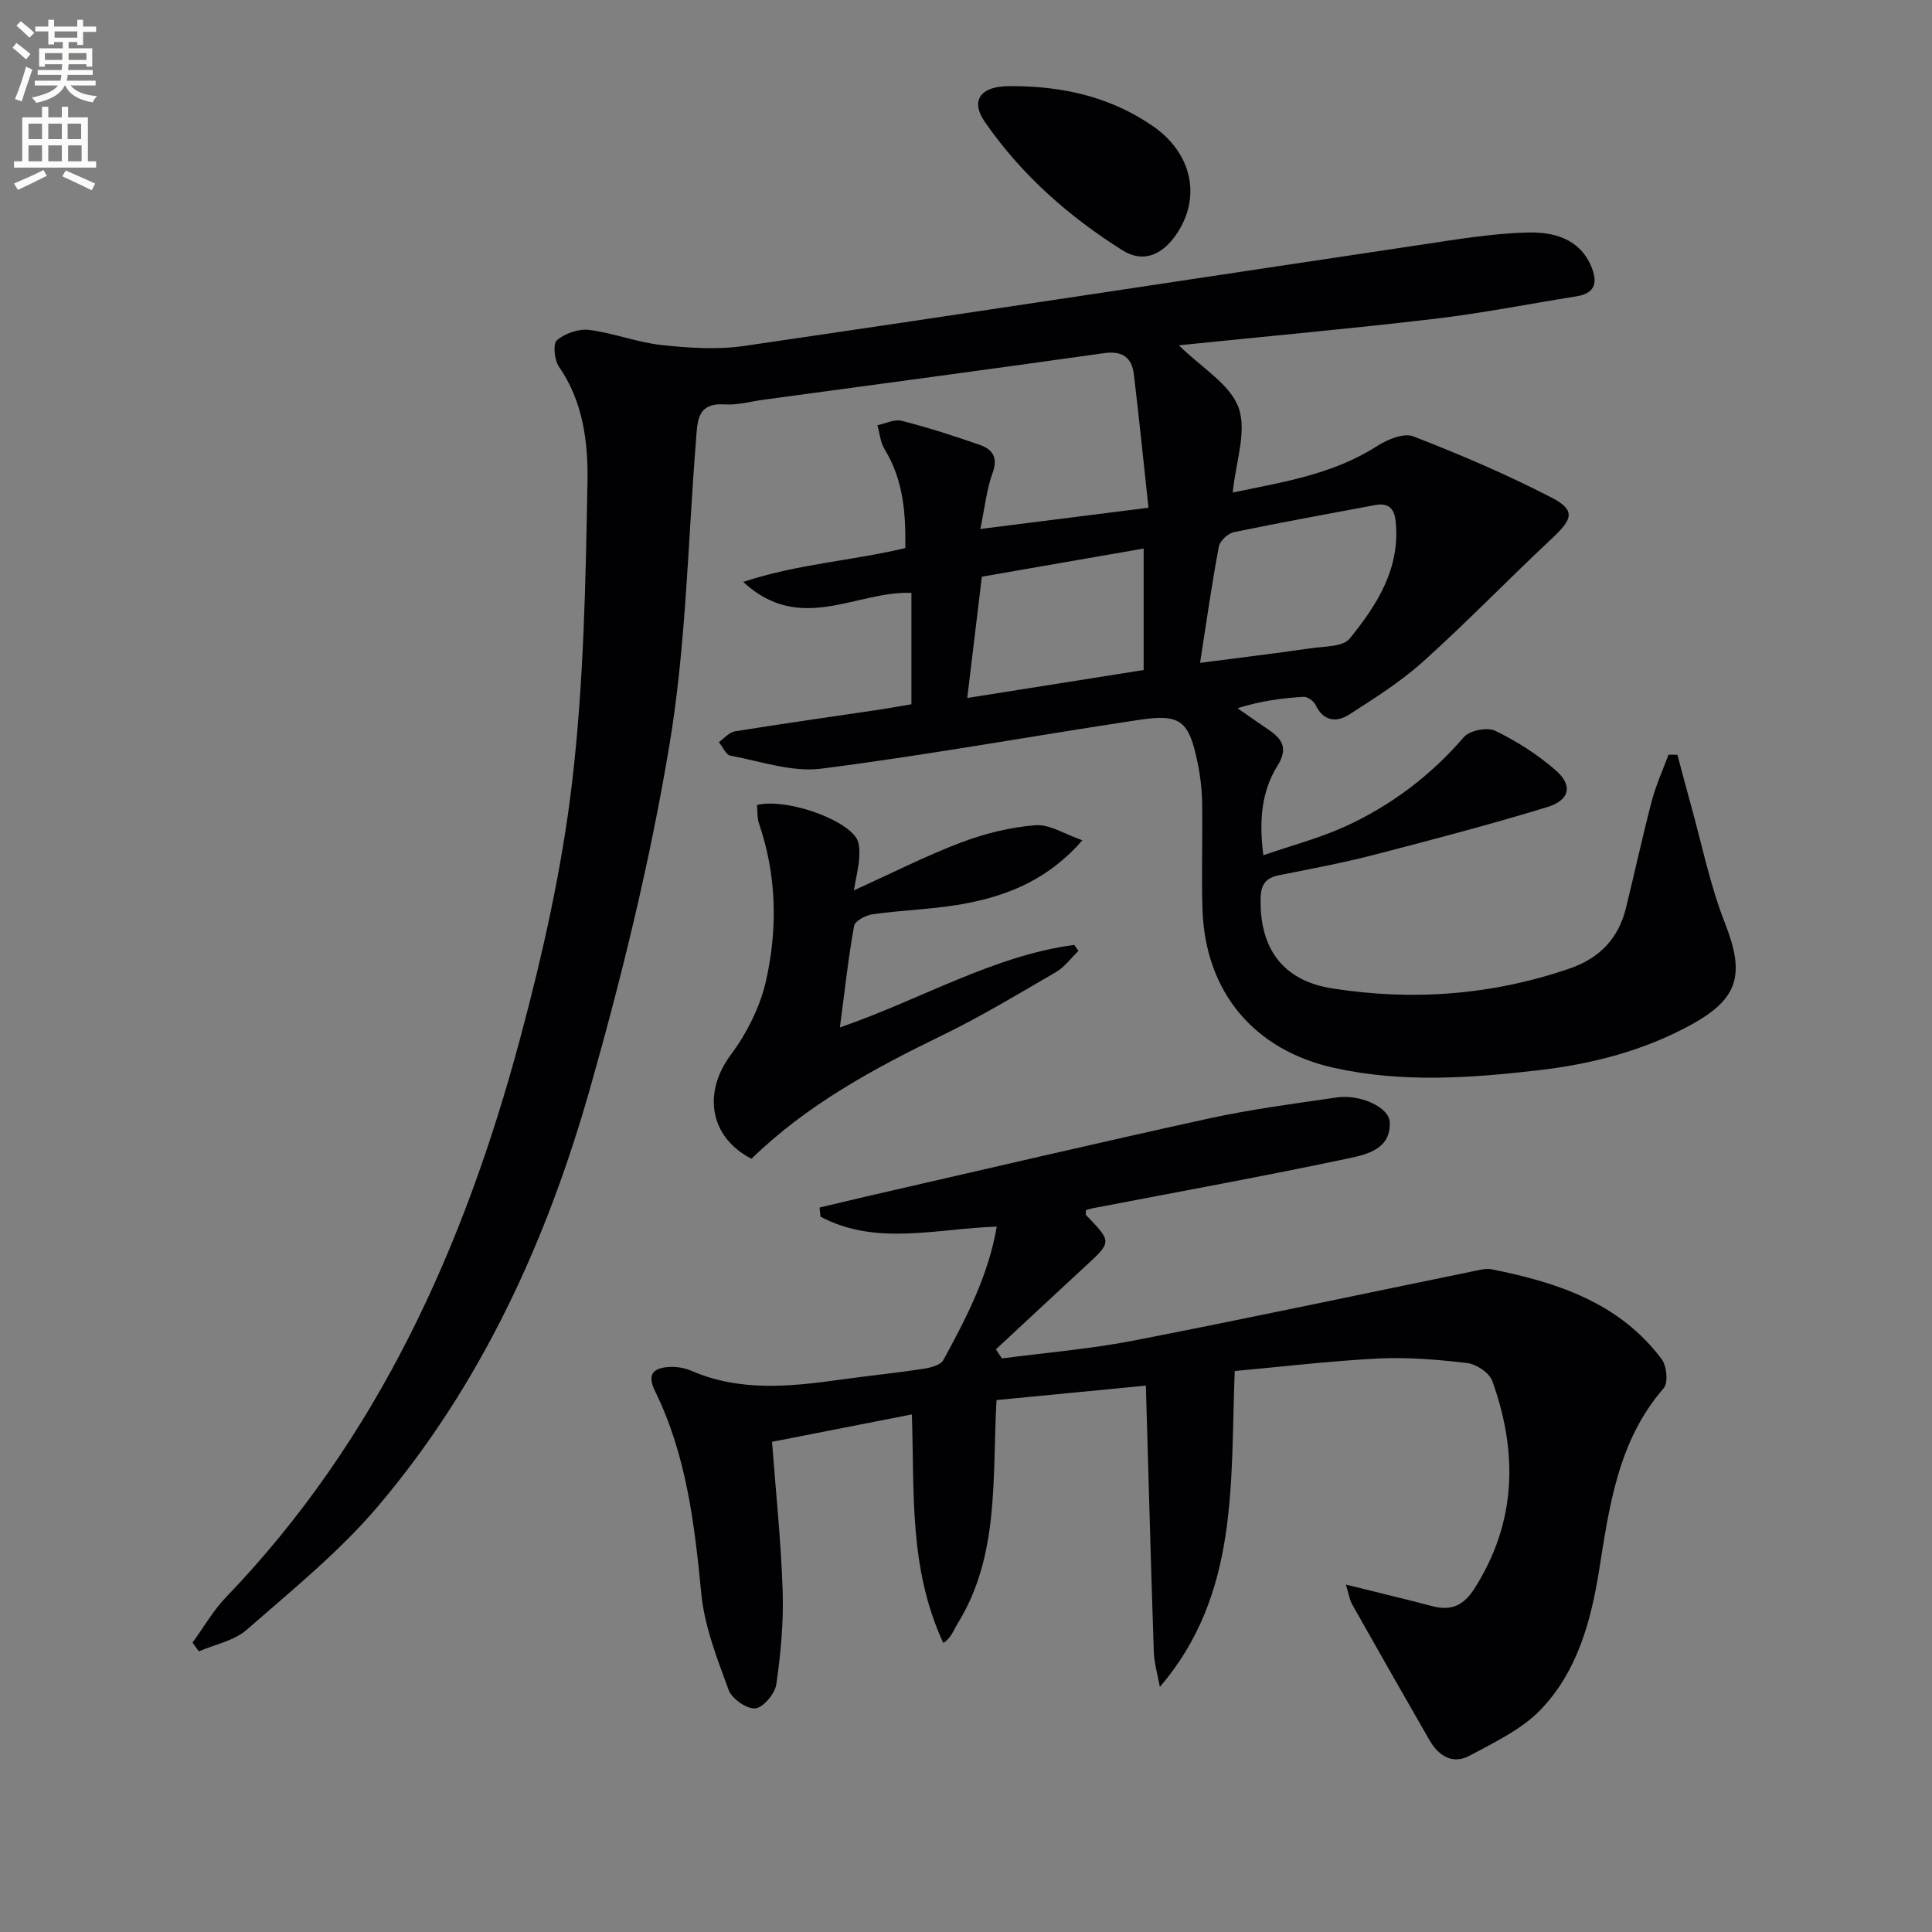
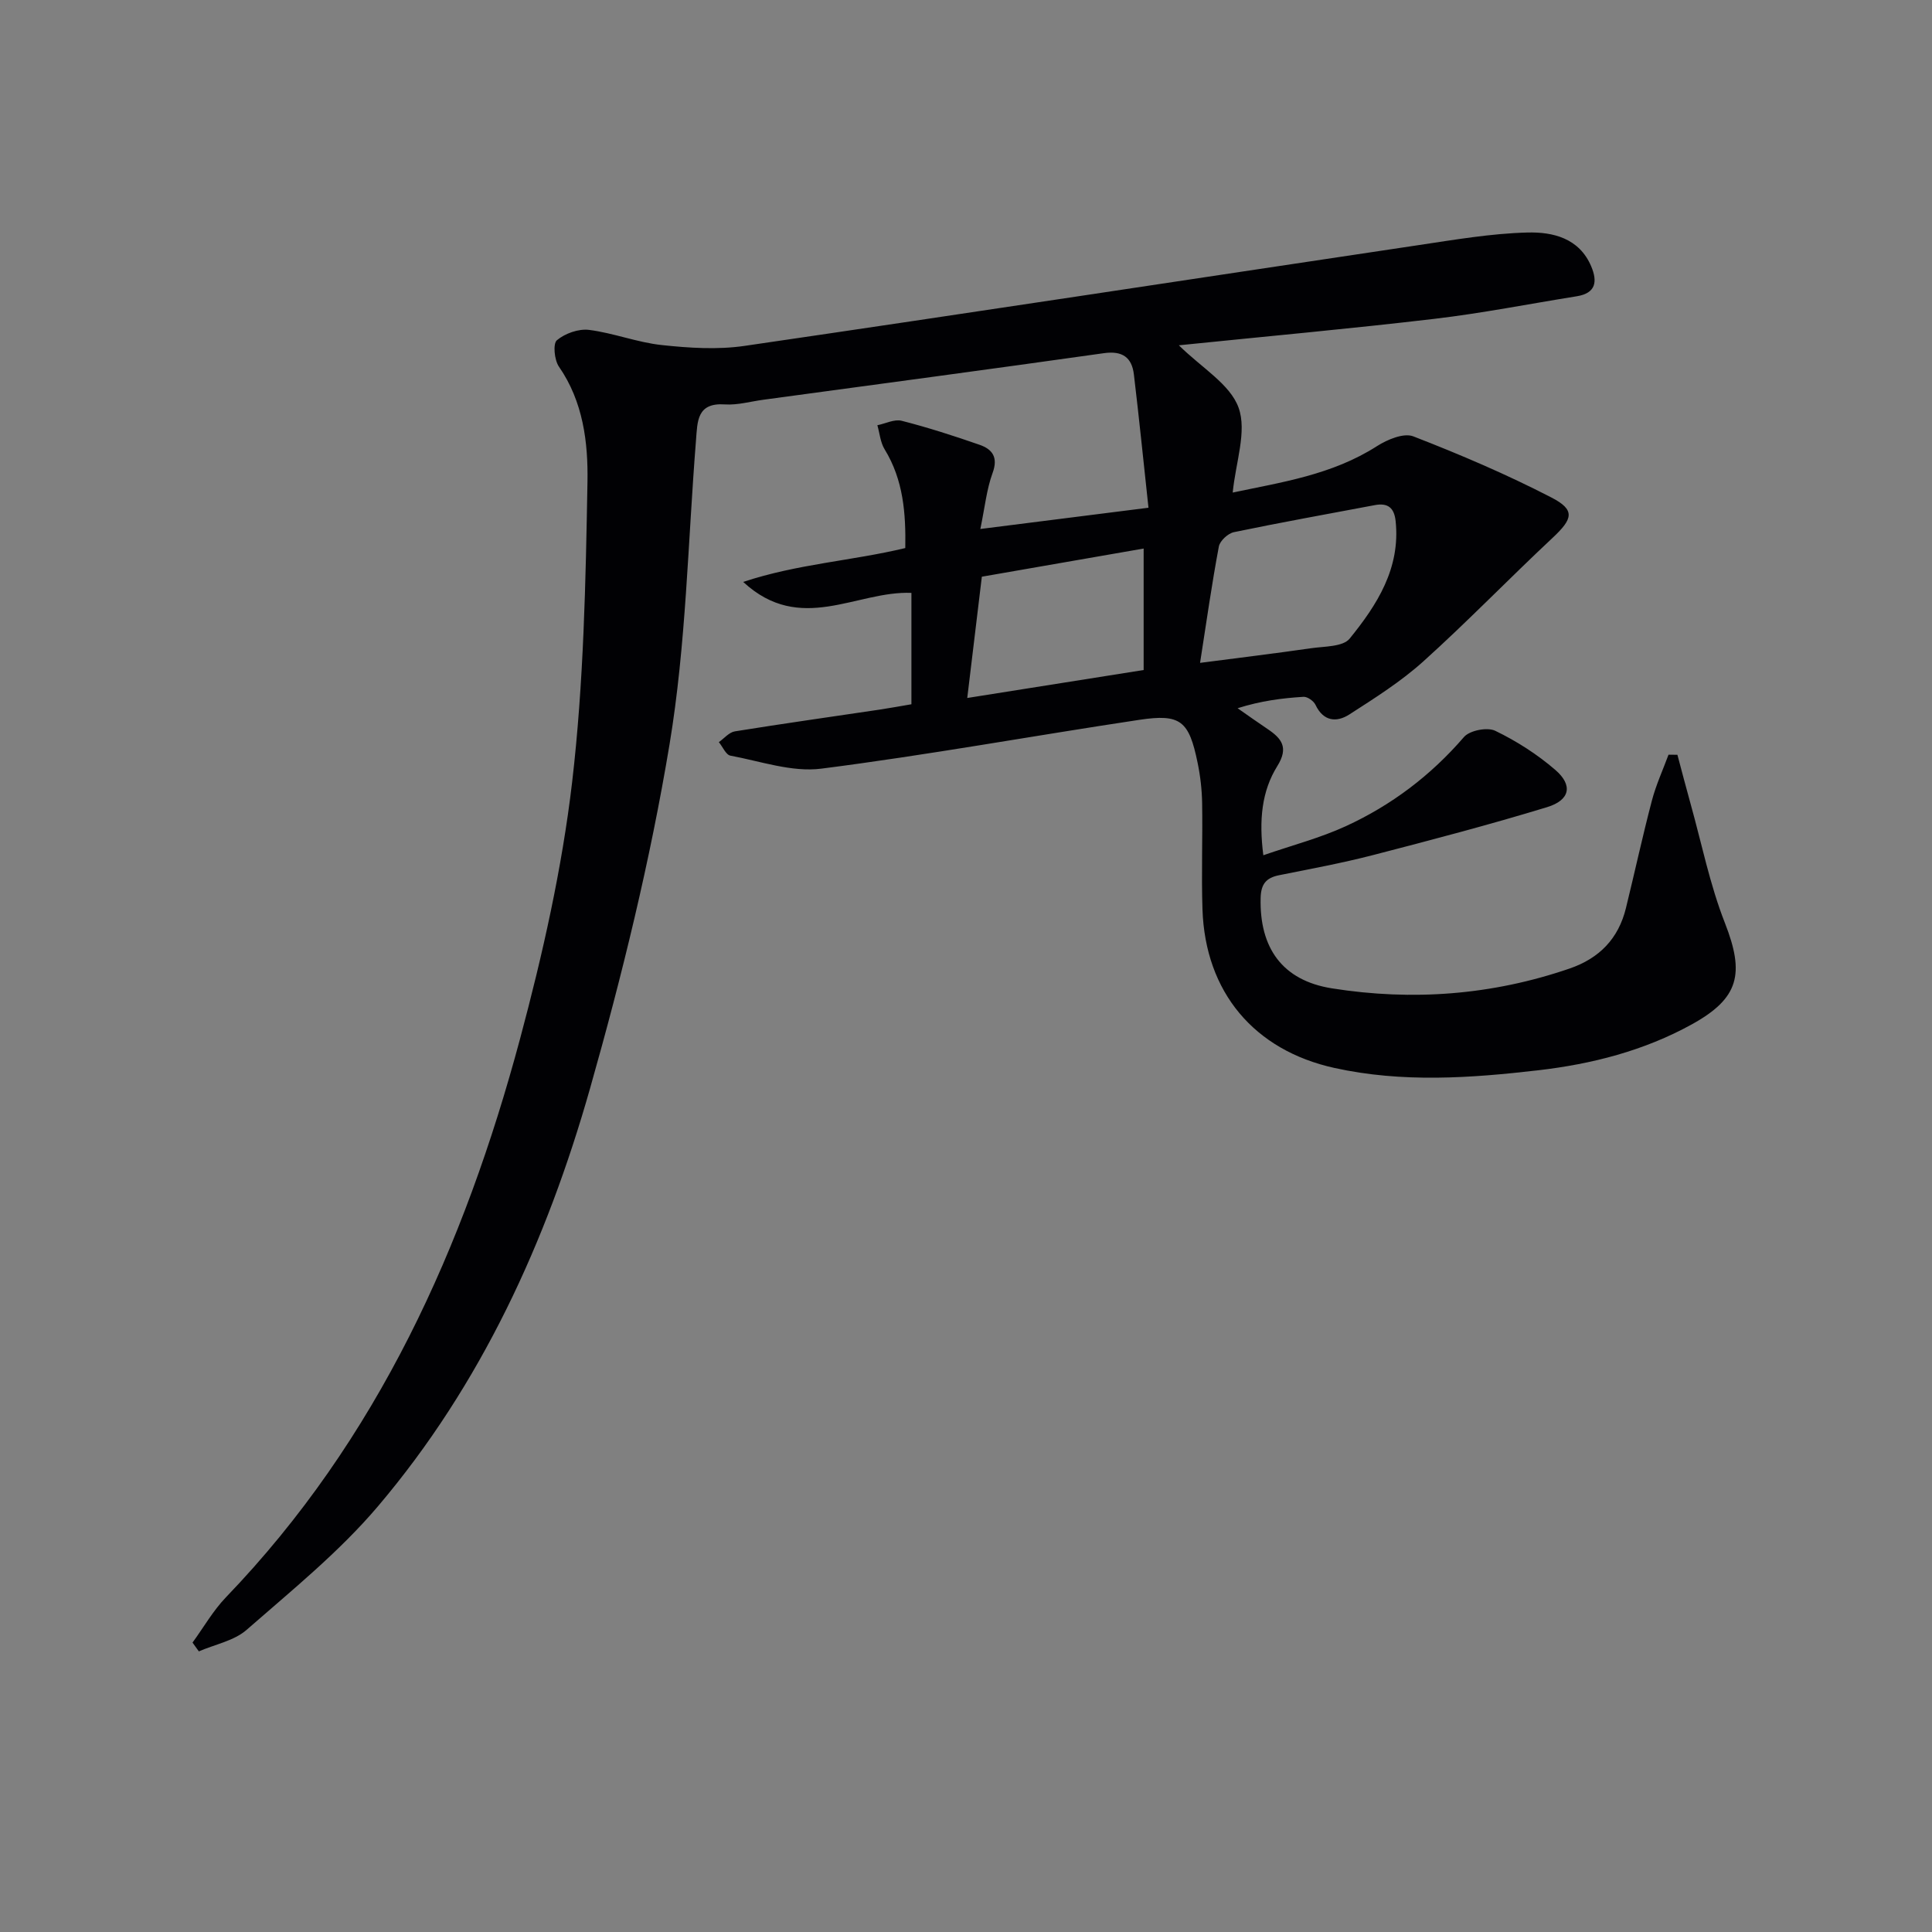
<svg xmlns="http://www.w3.org/2000/svg" enable-background="new 0 0 400 400" viewBox="0 0 400 400">
  <rect x="0" y="0" width="400" height="400" fill="#808080" stroke="none" />
-   <path d="m2.6 9.9.8-1c.9.7 1.9 1.4 2.9 2.3l-.9 1.1c-1.1-1-2-1.8-2.8-2.4zm.5 10.6c.9-2.1 1.6-4.3 2.3-6.7.4.2.8.4 1.3.6-.7 2.1-1.5 4.3-2.2 6.6zm.3-15.2.9-.9c1 .8 2 1.6 2.8 2.4l-1 1c-.9-.9-1.8-1.7-2.7-2.5zm12.6-1.2h1.2v1.4h2.7v1.1h-2.7v2.7h-1.2v-.6h-1.8v1.3h4.9v3.8h-1.2v-.5h-3.7c0 .4-.1.9-.1 1.2h5.1v1h-5.2c0 .5-.1.9-.2 1.2h6v1h-5.2c1.1 1.3 2.9 2 5.5 2.2-.4.4-.7.8-.9 1.3-2.9-.5-4.8-1.6-5.7-3.5h-.1c-.8 1.7-2.7 2.9-5.9 3.6-.2-.4-.6-.8-.9-1.1 2.8-.6 4.6-1.4 5.4-2.5h-4.8v-1h5.3c.1-.3.2-.7.2-1.2h-4.9v-1h5c0-.4 0-.8.1-1.2h-3.6v.5h-1.2v-3.8h4.9v-1.3h-1.8v.5h-1.2v-2.7h-2.7v-1h2.7v-1.4h1.2v1.4h4.8zm-6.7 8.3h3.6c0-.4 0-.9 0-1.4h-3.6zm1.9-4.6h4.8v-1.3h-4.7v1.3zm6.7 3.2h-3.7v1.4h3.7z" fill="#fbfcfa" />
-   <path d="m8.7 22.1h1.3v2.2h2.8v-2.2h1.3v2.2h4.1v9.1h1.7v1.3h-17v-1.3h1.7v-9.1h4.1zm.3 13.1.7 1.2c-1.8.9-3.8 1.9-6 2.9-.2-.4-.5-.8-.8-1.3 2.3-1 4.4-1.9 6.1-2.8zm-3.1-6.4h2.8v-3.2h-2.8zm0 4.6h2.8v-3.3h-2.8zm4.1-4.6h2.8v-3.2h-2.8zm0 4.6h2.8v-3.3h-2.8zm3.6 1.9c2.1.9 4.1 1.8 6.1 2.7l-.7 1.4c-2.2-1.1-4.2-2-6.1-2.9zm3.2-9.7h-2.8v3.2h2.8zm-2.7 7.8h2.8v-3.3h-2.8z" fill="#fbfcfa" />
  <g fill="#010104">
    <path d="m244.07 71.49c4.72 4.67 10.62 8.05 12.37 12.93 1.76 4.91-.61 11.3-1.22 17.56 9.97-2.12 20.54-3.63 29.88-9.62 2.13-1.36 5.52-2.78 7.5-2.02 9.7 3.76 19.32 7.87 28.56 12.64 5.05 2.6 4.51 4.43.24 8.42-9 8.42-17.57 17.3-26.72 25.54-4.64 4.18-10.03 7.58-15.31 10.98-2.63 1.69-5.37 1.47-7.01-1.99-.38-.8-1.67-1.71-2.48-1.66-4.41.27-8.81.83-13.65 2.36 2.07 1.44 4.11 2.9 6.2 4.3 2.94 1.97 4.41 3.84 2.03 7.67-3.23 5.18-3.84 11.17-2.9 18.47 6.01-2.08 11.74-3.57 17.04-6 9.46-4.34 17.63-10.51 24.5-18.48 1.18-1.37 4.83-2.08 6.47-1.29 4.43 2.14 8.71 4.88 12.44 8.1 3.69 3.18 3.06 6.27-1.73 7.72-11.9 3.63-23.94 6.79-35.99 9.91-6.42 1.66-12.95 2.87-19.45 4.17-2.71.54-3.77 1.83-3.84 4.73-.25 10.3 4.47 17.07 14.78 18.7 16.64 2.64 33.11 1.41 49.17-4.1 6.18-2.12 10.13-6.19 11.68-12.51 1.82-7.41 3.43-14.86 5.37-22.24.85-3.26 2.28-6.36 3.45-9.53.61.01 1.23.01 1.84.02.9 3.36 1.77 6.73 2.71 10.09 2.31 8.26 4 16.77 7.12 24.72 4.13 10.54 2.96 15.59-6.86 21.01-9.9 5.46-20.67 8.21-31.78 9.5-14.06 1.63-28.16 2.61-42.19-.48-16.64-3.66-26.76-15.7-27.33-32.83-.24-7.32.05-14.66-.07-21.99-.05-2.8-.37-5.63-.94-8.37-1.78-8.68-3.51-10.17-12.04-8.89-21.97 3.3-43.84 7.3-65.86 10.11-6.07.78-12.57-1.53-18.82-2.69-.94-.17-1.6-1.83-2.4-2.8 1.1-.77 2.12-2.04 3.32-2.23 9.99-1.61 20.01-3.02 30.02-4.51 2.12-.32 4.23-.71 6.53-1.1 0-7.82 0-15.43 0-23.06-11.38-.47-22.96 8.72-34.83-2.27 11.32-3.75 22.46-4.35 33.56-7.01.12-7.09-.36-14.05-4.28-20.45-.88-1.43-1.02-3.31-1.5-4.98 1.69-.34 3.54-1.31 5.04-.92 5.44 1.39 10.81 3.12 16.12 4.97 2.61.91 3.9 2.55 2.7 5.82-1.24 3.38-1.6 7.08-2.54 11.61 11.61-1.47 22.65-2.87 34.81-4.4-1.03-9.52-1.94-18.56-3.02-27.59-.42-3.53-2.38-4.95-6.2-4.41-23.51 3.32-47.04 6.46-70.57 9.65-2.63.36-5.3 1.13-7.9.96-5.83-.4-5.68 3.51-5.99 7.4-1.68 21.04-2.04 42.3-5.49 63.05-3.99 23.99-9.81 47.79-16.46 71.21-8.96 31.56-22.5 61.27-43.94 86.52-8 9.42-17.8 17.35-27.15 25.53-2.6 2.28-6.56 3.01-9.89 4.46-.44-.61-.88-1.21-1.31-1.82 2.29-3.14 4.25-6.6 6.92-9.38 31.45-32.7 49.35-72.61 60.9-115.66 4.67-17.42 8.67-35.2 10.77-53.08 2.41-20.59 2.81-41.45 3.18-62.21.14-8.13-.88-16.58-5.91-23.84-.95-1.37-1.27-4.76-.42-5.47 1.68-1.41 4.49-2.41 6.65-2.14 5.07.64 9.99 2.6 15.06 3.14 5.67.61 11.56.99 17.16.17 46.49-6.79 92.93-13.9 139.39-20.84 7.52-1.12 15.09-2.43 22.66-2.63 5.24-.14 10.73 1.13 13.22 7 1.32 3.12 1.01 5.56-2.99 6.2-9.82 1.57-19.6 3.51-29.46 4.67-17.29 2.04-34.64 3.61-52.92 5.48zm4.39 65.75c8-1.04 15.5-1.95 22.98-3.03 2.76-.4 6.6-.28 7.99-1.99 5.67-6.98 10.55-14.57 9.52-24.33-.29-2.77-1.61-3.82-4.31-3.31-9.73 1.84-19.48 3.58-29.18 5.6-1.23.26-2.89 1.8-3.11 2.97-1.46 7.76-2.56 15.56-3.89 24.09zm-48.2 7.27c12.51-1.98 24.47-3.88 36.52-5.79 0-8.56 0-16.63 0-25.15-11.31 1.97-22.32 3.89-33.5 5.83-1 8.33-1.96 16.3-3.02 25.11z" />
-     <path d="m255.64 283.85c-.94 23.14.97 46.17-15.5 65.41-.44-2.45-1.18-4.89-1.26-7.35-.61-18.1-1.09-36.19-1.64-55.03-10.76 1.04-20.86 2.02-30.92 2.99-.91 16.25.66 32.18-8.07 46.3-.88 1.41-1.38 3.06-2.96 3.99-7.19-15.67-5.93-31.2-6.5-47.32-9.75 1.91-19.2 3.76-28.95 5.67.78 10.44 1.87 20.64 2.2 30.87.21 6.43-.39 12.95-1.31 19.33-.28 1.94-2.69 4.82-4.35 4.99-1.76.17-4.85-1.98-5.52-3.8-2.38-6.48-5-13.15-5.66-19.93-1.41-14.47-3.09-28.74-9.59-41.97-1.88-3.83.05-4.89 3.28-5 1.45-.05 3.02.28 4.36.85 10.11 4.35 20.49 3.22 30.92 1.77 5.6-.78 11.22-1.34 16.8-2.19 1.53-.23 3.73-.73 4.32-1.81 4.74-8.68 9.32-17.47 11.08-27.66-12.61.42-24.97 4.06-36.49-2.06-.07-.63-.13-1.26-.2-1.89 3.57-.84 7.13-1.71 10.71-2.53 23.29-5.33 46.56-10.8 69.9-15.91 8.74-1.91 17.64-3.07 26.5-4.36 4.77-.69 10.76 2 10.93 5.05.32 5.59-4.67 6.75-8.41 7.54-17.68 3.74-35.46 6.97-53.2 10.38-.45.09-.88.25-1.27.36 0 .45-.13.88.02 1.04 5.36 5.55 5.35 5.52-.14 10.58-6.2 5.71-12.35 11.47-18.53 17.21.42.63.83 1.25 1.25 1.88 9.1-1.2 18.29-1.95 27.28-3.7 23.6-4.58 47.12-9.61 70.67-14.43 1.14-.23 2.37-.54 3.47-.32 13.57 2.71 26.44 6.93 35.18 18.61 1.05 1.4 1.37 4.89.41 6-9.51 10.96-11.25 24.46-13.42 37.98-1.67 10.41-4.55 20.77-12.02 28.55-3.96 4.13-9.59 6.78-14.75 9.56-3.5 1.88-6.42.05-8.31-3.23-5.36-9.34-10.7-18.68-15.98-28.06-.59-1.05-.76-2.35-1.31-4.14 6.46 1.61 12.2 2.97 17.9 4.47 3.92 1.04 6.49-.16 8.72-3.66 8.73-13.74 9-28.16 3.68-42.97-.61-1.69-3.28-3.47-5.18-3.7-6.08-.73-12.27-1.24-18.37-.95-9.92.5-19.79 1.69-29.77 2.59z" />
-     <path d="m173.89 212.72c16.99-5.87 31.67-14.83 48.52-17.09.29.41.59.83.88 1.24-1.54 1.48-2.86 3.33-4.65 4.38-7.75 4.51-15.45 9.16-23.5 13.07-14.27 6.93-28.11 14.42-39.55 25.59-8.72-4.48-10.1-13.7-4.31-21.49 3.37-4.53 6.14-10.04 7.35-15.51 2.39-10.77 2.17-21.74-1.49-32.41-.41-1.2-.29-2.58-.41-3.83 5.55-1.42 17.6 2.49 20.53 6.77.72 1.05.71 2.76.63 4.15-.1 1.89-.59 3.75-1.11 6.75 8.1-3.67 15.05-7.21 22.31-9.95 4.87-1.84 10.13-3.13 15.3-3.54 2.9-.23 5.97 1.83 9.71 3.12-6.96 7.98-15.03 11.27-23.67 12.99-6.48 1.29-13.17 1.41-19.74 2.32-1.42.2-3.67 1.38-3.86 2.42-1.18 6.47-1.88 13.03-2.94 21.02z" />
-     <path d="m211.5 17.86c9.99.29 18.99 2.64 27.08 8.17 8.35 5.71 10.31 15.11 4.68 22.9-2.84 3.93-6.7 5.5-10.82 2.92-11.2-7.04-21.05-15.73-28.59-26.69-2.84-4.12-1-6.97 3.98-7.28 1.33-.09 2.66-.02 3.67-.02z" />
  </g>
</svg>